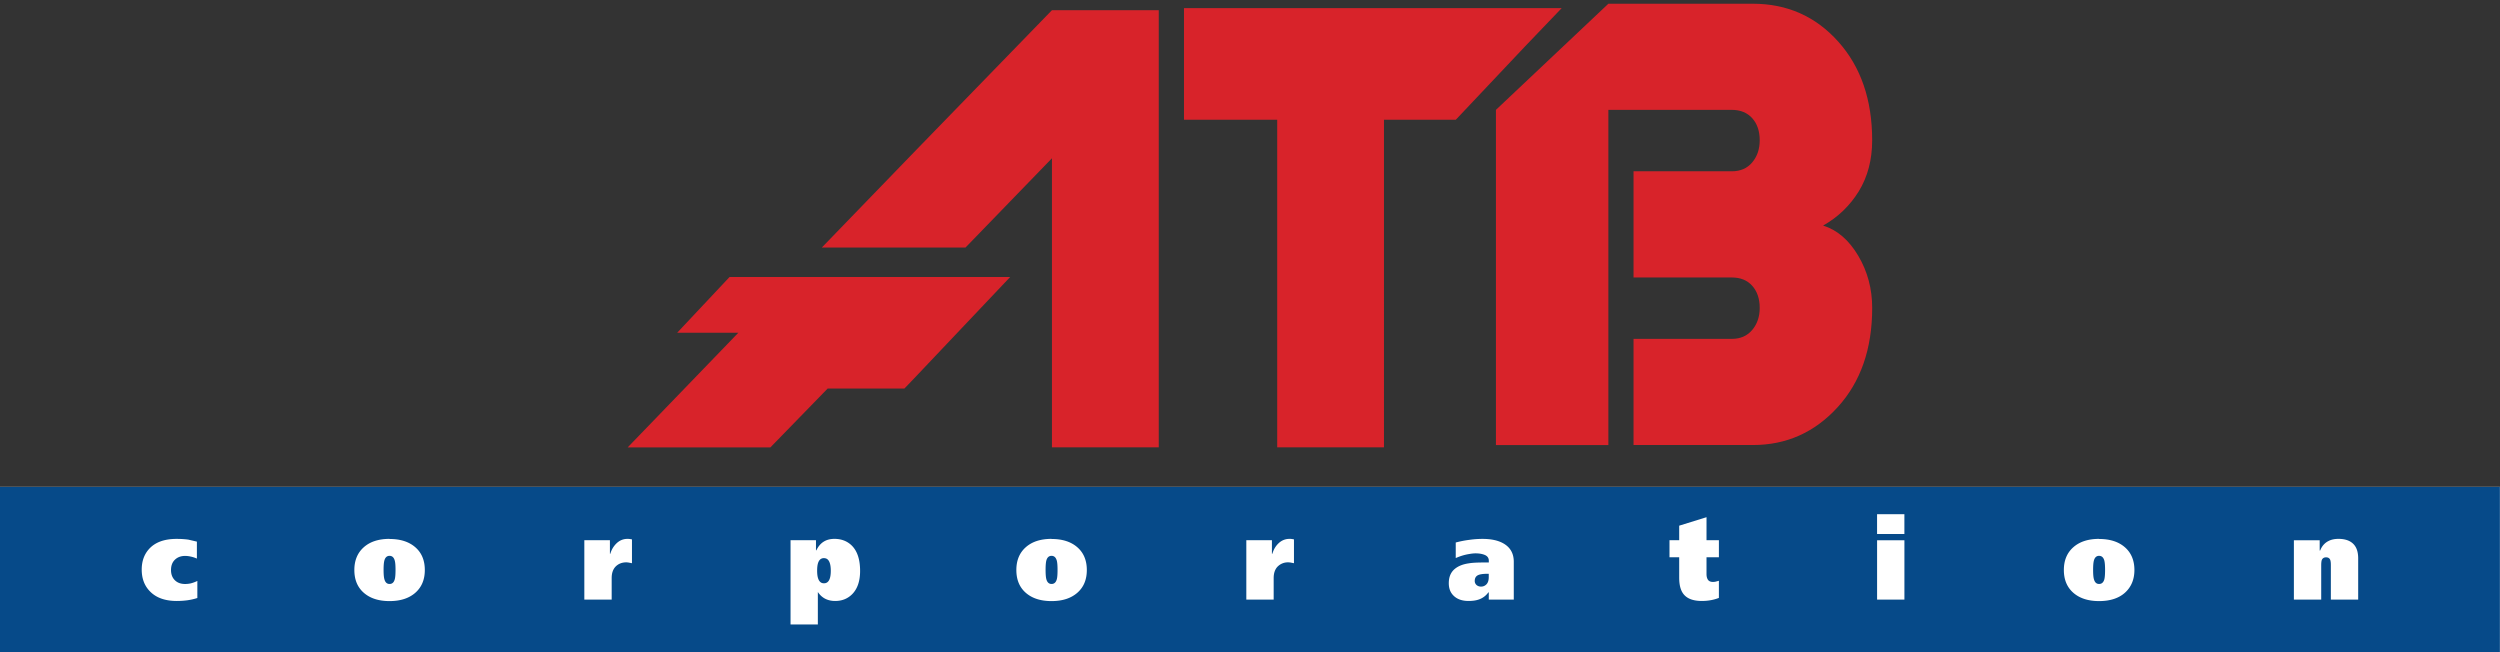
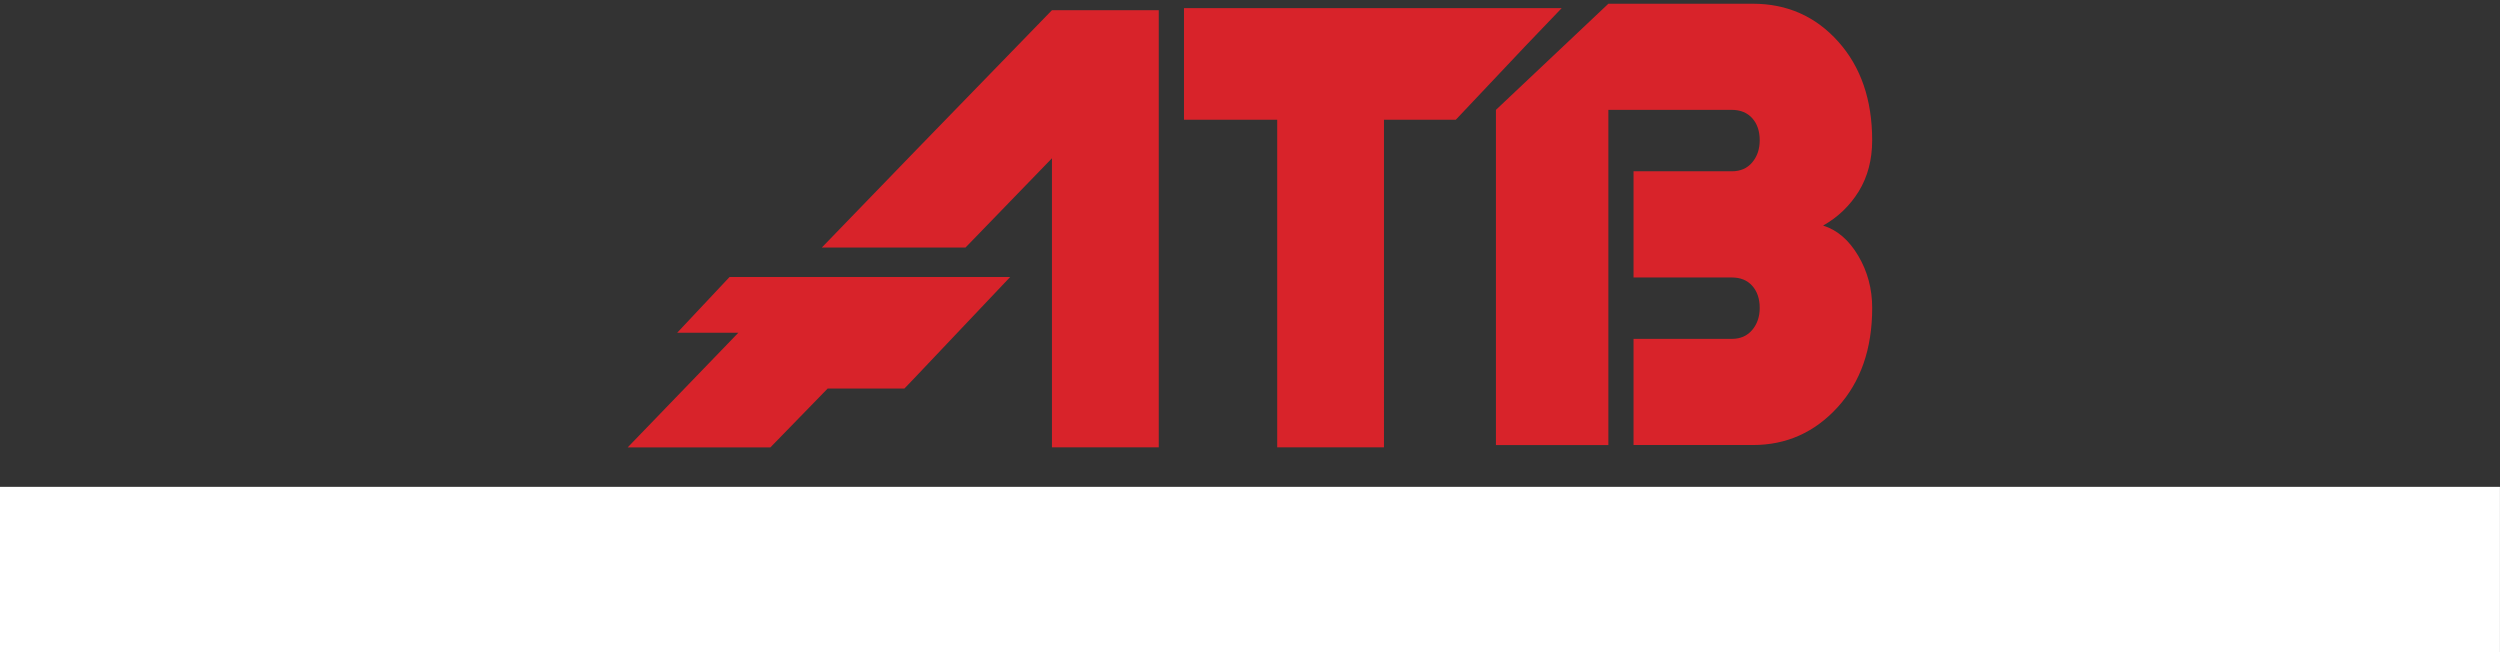
<svg xmlns="http://www.w3.org/2000/svg" viewBox="0 0 230 60">
  <rect x="0" y="0" width="230" height="60" fill="#333333" stroke="none" />
  <path fill="#d8232a" d="M147.97.344l-10.344 9.764v30.836h10.344V10.107h11.35c.802 0 1.432.262 1.887.77.46.514.686 1.19.686 2.03 0 .808-.227 1.483-.686 2.03s-1.085.823-1.887.822h-9.035v9.768h9.035c.802 0 1.432.255 1.887.768s.686 1.188.686 2.03c0 .803-.227 1.48-.686 2.027s-1.085.824-1.887.824h-9.035v9.766h10.98c3.078 0 5.68-1.156 7.8-3.482s3.176-5.367 3.176-9.135c0-1.757-.428-3.356-1.287-4.803s-1.935-2.367-3.23-2.77c1.364-.767 2.46-1.82 3.285-3.154.818-1.34 1.23-2.898 1.23-4.693 0-3.727-1.042-6.758-3.123-9.078-2.084-2.326-4.703-3.484-7.854-3.484h-13.29zm-39.043.404v10.266h8.576v30.143h9.822V11.014h6.61L140.37 4.2l3.307-3.453h-34.748zM96.78.938L84.275 13.813 75.61 22.77h13.22l7.95-8.21v26.596h9.826V.938H96.78zM67.123 25.48l-4.82 5.13h5.627l-10.184 10.55h13.13l5.27-5.416h7.06l1.07-1.117 8.662-9.145H67.123z" />
  <path fill="#fff" d="M0 44.79h229.995V60H0z" />
-   <path fill="#064a89" d="M172.69 47.307v1.822h2.514v-1.822zm-15.69.275l-2.514.78V49.7h-.893v1.566h.893v1.887c0 .623.116 1.1.346 1.432.328.473.904.703 1.738.703.346 0 .674-.035.988-.105.185-.04.38-.1.58-.176v-1.576l-.322.086c-.086.016-.162.02-.236.02-.19 0-.34-.06-.436-.182-.092-.126-.145-.307-.145-.54v-1.55h1.14V49.7h-1.14zm-121.16 1.994c-.996 0-1.788.253-2.367.766s-.873 1.21-.873 2.1c0 .89.29 1.59.873 2.098s1.37.76 2.367.76 1.79-.256 2.37-.766.873-1.206.873-2.092-.29-1.587-.873-2.094-1.372-.762-2.37-.762zm21.89 0c-.39 0-.735.14-1.027.428a2.12 2.12 0 0 0-.551.938h-.04v-1.244h-2.354v5.467h2.516v-1.98c0-.468.126-.824.377-1.076.255-.247.577-.373.97-.373.066 0 .158.01.266.03l.254.05v-2.19c-.146-.035-.285-.05-.4-.05zm19.033 0c-.77 0-1.324.35-1.656 1.053h-.037v-.932H72.73v7.752h2.512v-2.984c.368.553.903.824 1.6.824.626 0 1.143-.21 1.557-.623.485-.49.73-1.202.73-2.14 0-1.07-.265-1.86-.8-2.367-.413-.388-.937-.584-1.568-.584zm19.982 0c-1 0-1.79.253-2.37.766s-.87 1.21-.87 2.1c0 .89.288 1.59.87 2.098s1.37.76 2.37.76 1.787-.256 2.37-.766.873-1.206.873-2.092-.292-1.587-.873-2.094-1.372-.762-2.37-.762zm21.89 0c-.39 0-.738.14-1.03.428-.258.252-.44.565-.545.938h-.043v-1.244h-2.355v5.467h2.516v-1.98c0-.468.126-.824.38-1.076a1.33 1.33 0 0 1 .967-.373 1.49 1.49 0 0 1 .264.029l.256.05v-2.19a1.73 1.73 0 0 0-.408-.051zm74.486 0c-.996 0-1.787.253-2.37.766s-.875 1.21-.875 2.1c0 .89.292 1.59.875 2.098s1.373.76 2.37.76 1.8-.256 2.37-.766.875-1.206.875-2.092-.294-1.587-.875-2.094-1.372-.762-2.37-.762zm22.018 0c-.347 0-.647.062-.898.188-.368.18-.628.478-.785.885h-.045v-.945h-2.373v5.46h2.514v-3.15c0-.226.02-.39.05-.48.067-.172.2-.258.398-.258s.332.086.39.258c.034.1.05.253.05.48v3.15h2.514v-3.797c0-.588-.15-1.036-.46-1.338s-.762-.453-1.354-.453zm-198.896.002c-1.15 0-2.005.323-2.564.967-.428.494-.64 1.115-.64 1.855 0 .836.26 1.516.787 2.035.572.573 1.388.854 2.447.854a7.49 7.49 0 0 0 .949-.061 5.57 5.57 0 0 0 .934-.211v-1.572a2.89 2.89 0 0 1-.633.232c-.17.034-.336.05-.494.05-.4 0-.715-.117-.95-.354s-.346-.55-.346-.926c0-.407.12-.725.36-.955s.555-.348.943-.348a2.45 2.45 0 0 1 .484.055 2.77 2.77 0 0 1 .594.191v-1.56l-.777-.182c-.325-.046-.693-.07-1.098-.07zm120.15 0a8.69 8.69 0 0 0-1.242.092c-.43.054-.84.14-1.223.24v1.432c.412-.182.83-.31 1.246-.373.217-.04.407-.06.58-.06.32 0 .585.046.797.127.28.1.42.293.42.54v.172h-.352c-.644 0-1.133.018-1.457.074-.56.076-.994.25-1.31.508-.375.303-.564.745-.564 1.324 0 .477.145.865.445 1.152.327.322.786.482 1.38.482.364 0 .675-.044.938-.135a1.77 1.77 0 0 0 .877-.654h.04v.664h2.3v-3.48c0-.75-.307-1.305-.918-1.668-.492-.292-1.146-.437-1.957-.437zm36.3.125v5.46h2.514v-5.46zM35.84 51.137c.24 0 .4.15.477.438.05.17.072.454.072.857 0 .412-.024.7-.072.865-.078.286-.237.428-.477.428s-.4-.147-.477-.44c-.048-.166-.074-.452-.074-.854 0-.408.026-.696.074-.867.077-.282.238-.428.477-.428zm60.904 0c.24 0 .398.15.48.438.048.17.07.454.07.857 0 .412-.022.7-.07.865-.08.286-.24.428-.48.428s-.4-.147-.48-.44c-.045-.166-.07-.452-.07-.854 0-.408.025-.696.07-.867.08-.282.237-.428.48-.428zm96.373 0c.242 0 .402.15.482.438.044.17.068.454.068.857 0 .412-.024.7-.068.865-.08.286-.24.428-.482.428s-.397-.147-.477-.44c-.05-.166-.074-.452-.074-.854 0-.408.025-.696.074-.867.08-.282.238-.428.477-.428zm-117.314.213c.257 0 .428.14.53.426.067.186.1.432.1.73 0 .312-.033.56-.1.74-.1.276-.272.418-.53.418-.252 0-.428-.143-.53-.43-.066-.185-.096-.432-.096-.73 0-.312.03-.558.096-.74.1-.276.277-.416.53-.416zm61.035 1.438h.127v.303c0 .29-.065.507-.203.658-.136.14-.3.217-.494.217a.62.62 0 0 1-.43-.146c-.105-.1-.162-.222-.162-.373 0-.237.087-.407.258-.508s.47-.15.904-.15zM-.004 44.8H229.99V60H-.004z" />
</svg>